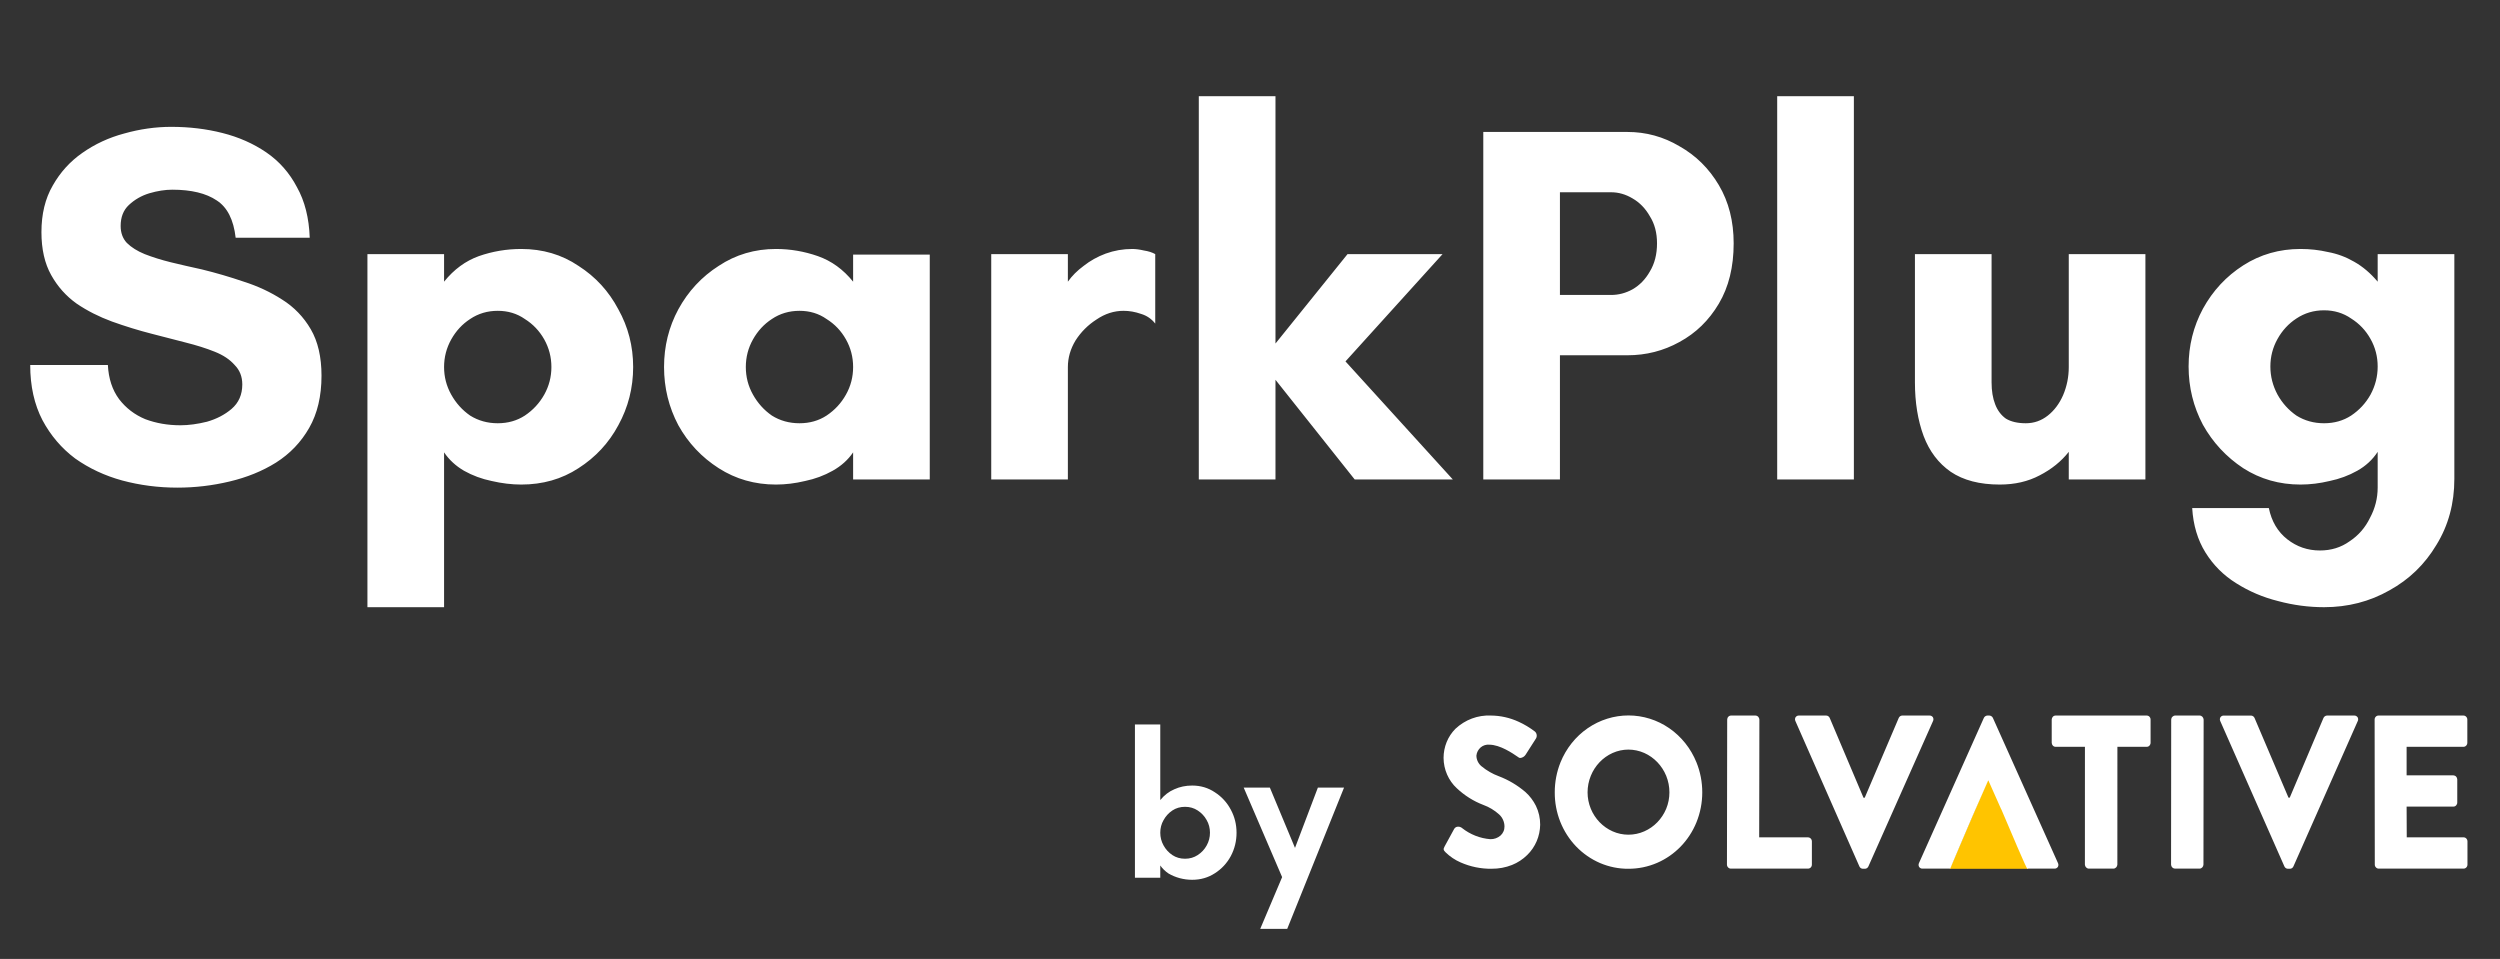
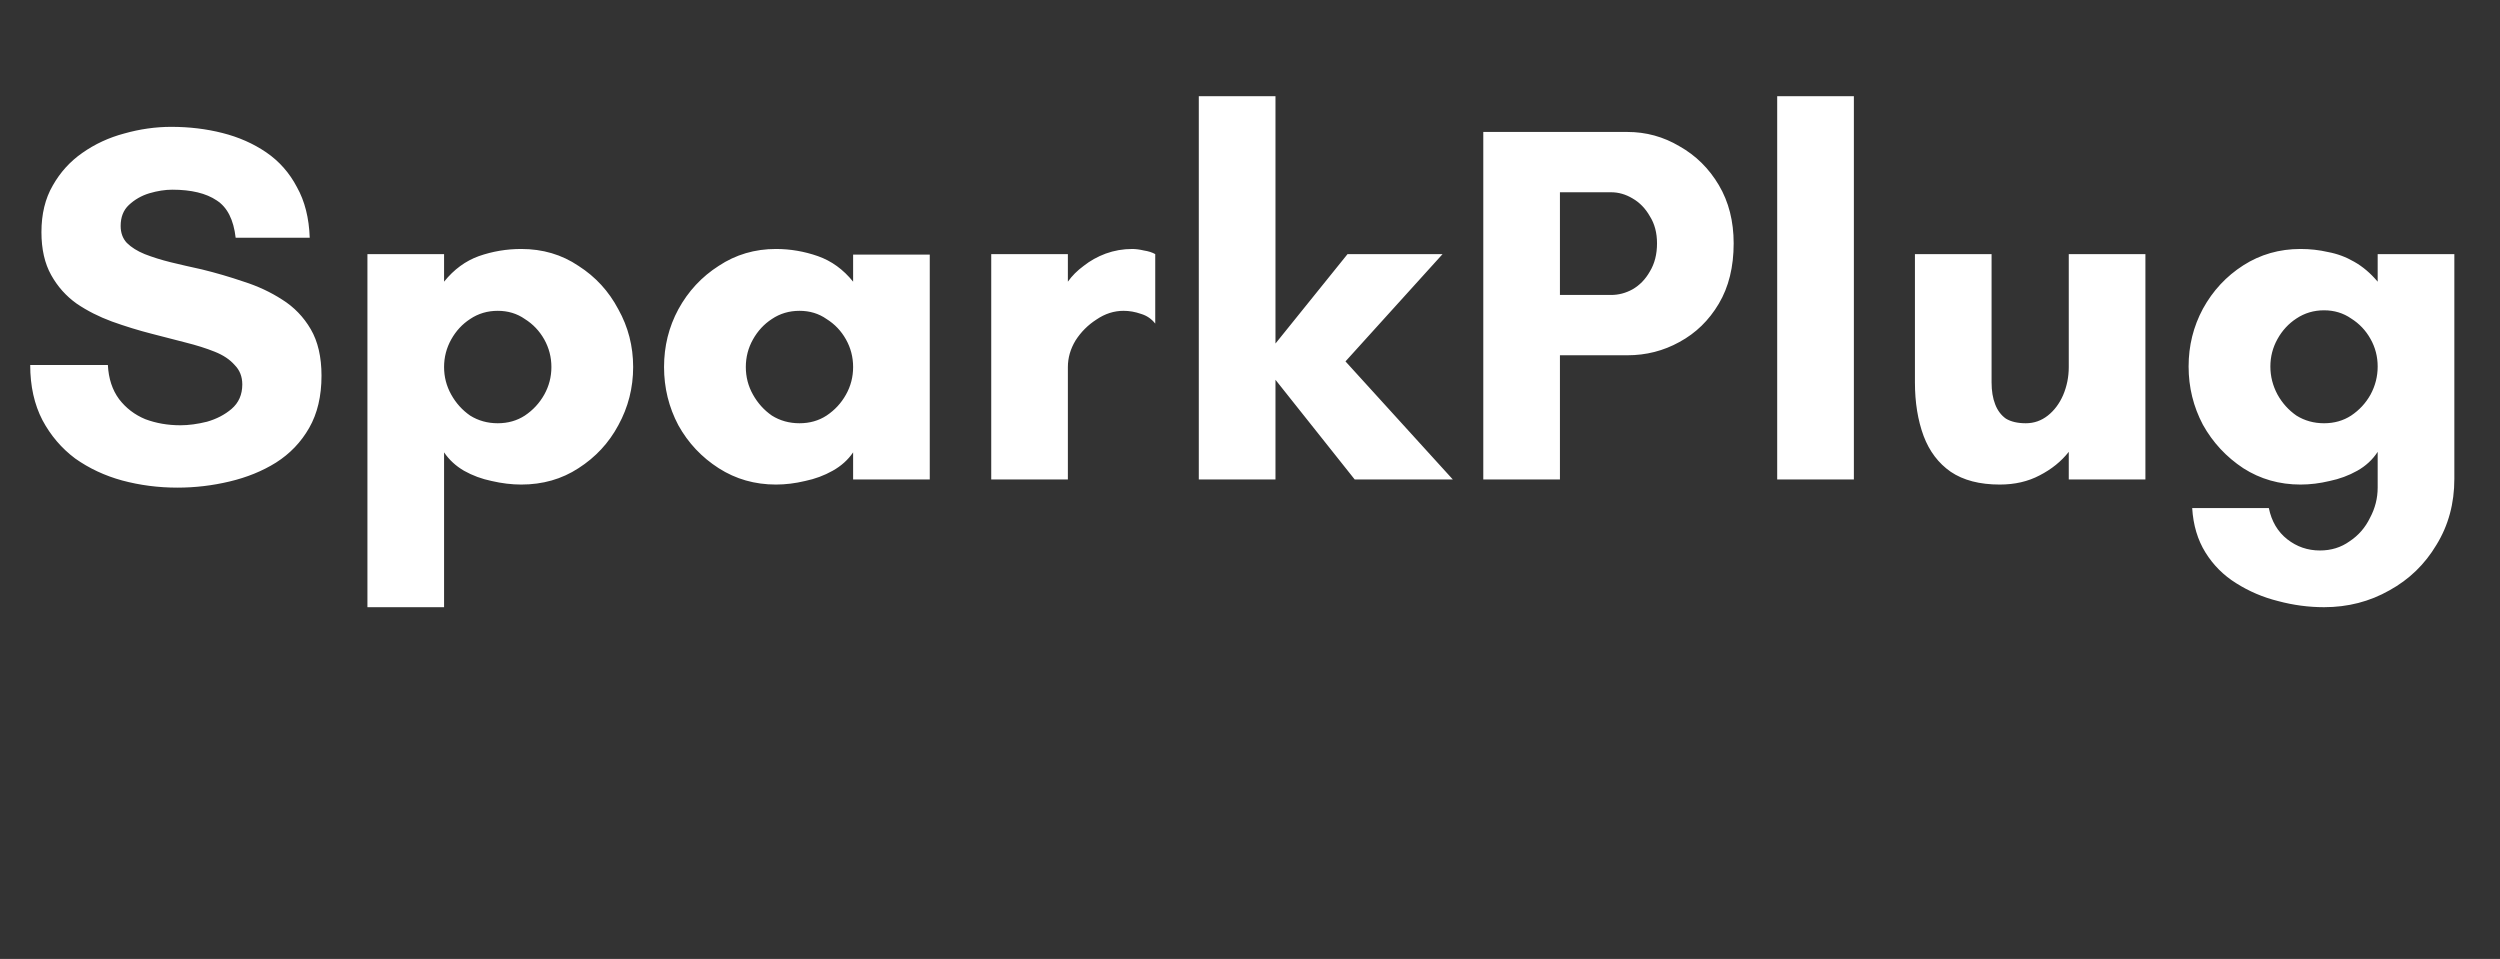
<svg xmlns="http://www.w3.org/2000/svg" width="73" height="28" viewBox="0 0 73 28" fill="none">
  <rect x="0" y="0" width="73" height="28" fill="#333333" stroke="none" />
  <path d="M5.18 14.239C4.623 14.239 4.085 14.169 3.568 14.03C3.061 13.891 2.603 13.677 2.195 13.388C1.797 13.09 1.479 12.717 1.24 12.269C1.002 11.812 0.882 11.274 0.882 10.658H3.15C3.17 11.056 3.28 11.389 3.479 11.657C3.678 11.916 3.931 12.11 4.24 12.239C4.558 12.359 4.901 12.418 5.269 12.418C5.508 12.418 5.767 12.383 6.045 12.314C6.324 12.234 6.562 12.11 6.761 11.941C6.97 11.762 7.075 11.523 7.075 11.225C7.075 10.996 7 10.807 6.851 10.658C6.712 10.498 6.518 10.369 6.269 10.27C6.02 10.17 5.737 10.081 5.418 10.001C5.1 9.921 4.772 9.837 4.434 9.747C4.046 9.648 3.658 9.528 3.27 9.389C2.892 9.25 2.548 9.076 2.24 8.867C1.932 8.648 1.683 8.37 1.494 8.031C1.305 7.693 1.21 7.275 1.21 6.778C1.21 6.251 1.32 5.798 1.539 5.42C1.758 5.032 2.046 4.714 2.404 4.465C2.772 4.206 3.18 4.017 3.628 3.898C4.085 3.769 4.543 3.704 5.001 3.704C5.528 3.704 6.025 3.764 6.493 3.883C6.97 4.003 7.398 4.192 7.776 4.45C8.154 4.709 8.452 5.047 8.671 5.465C8.9 5.873 9.024 6.365 9.044 6.942H6.881C6.821 6.415 6.637 6.052 6.329 5.853C6.02 5.644 5.587 5.539 5.03 5.539C4.822 5.539 4.598 5.574 4.359 5.644C4.13 5.714 3.931 5.828 3.762 5.987C3.603 6.136 3.523 6.34 3.523 6.599C3.523 6.798 3.583 6.962 3.702 7.091C3.832 7.221 4.006 7.33 4.225 7.42C4.453 7.509 4.707 7.589 4.986 7.658C5.274 7.728 5.578 7.798 5.896 7.867C6.304 7.967 6.712 8.086 7.119 8.225C7.527 8.355 7.9 8.529 8.239 8.748C8.587 8.966 8.865 9.255 9.074 9.613C9.283 9.971 9.388 10.424 9.388 10.971C9.388 11.568 9.268 12.075 9.029 12.493C8.791 12.911 8.467 13.249 8.059 13.508C7.662 13.756 7.209 13.94 6.702 14.06C6.204 14.179 5.697 14.239 5.18 14.239ZM10.729 17.73V7.42H12.967V8.225C13.255 7.867 13.594 7.619 13.982 7.479C14.38 7.34 14.792 7.27 15.22 7.27C15.847 7.27 16.404 7.434 16.891 7.763C17.389 8.081 17.777 8.504 18.055 9.031C18.344 9.548 18.488 10.11 18.488 10.717C18.488 11.324 18.344 11.891 18.055 12.418C17.777 12.936 17.389 13.353 16.891 13.672C16.404 13.99 15.847 14.149 15.22 14.149C14.942 14.149 14.653 14.114 14.355 14.045C14.066 13.985 13.798 13.886 13.549 13.746C13.31 13.607 13.116 13.428 12.967 13.209V17.73H10.729ZM14.534 12.359C14.832 12.359 15.096 12.284 15.325 12.135C15.563 11.976 15.752 11.772 15.892 11.523C16.031 11.274 16.101 11.006 16.101 10.717C16.101 10.429 16.031 10.16 15.892 9.911C15.752 9.663 15.563 9.464 15.325 9.315C15.096 9.155 14.832 9.076 14.534 9.076C14.235 9.076 13.967 9.155 13.728 9.315C13.499 9.464 13.315 9.663 13.176 9.911C13.037 10.16 12.967 10.429 12.967 10.717C12.967 11.006 13.037 11.274 13.176 11.523C13.315 11.772 13.499 11.976 13.728 12.135C13.967 12.284 14.235 12.359 14.534 12.359ZM22.658 14.149C22.041 14.149 21.484 13.99 20.987 13.672C20.489 13.353 20.096 12.936 19.808 12.418C19.529 11.891 19.39 11.324 19.39 10.717C19.39 10.11 19.529 9.548 19.808 9.031C20.096 8.504 20.489 8.081 20.987 7.763C21.484 7.434 22.041 7.27 22.658 7.27C23.076 7.27 23.484 7.34 23.882 7.479C24.28 7.619 24.623 7.867 24.911 8.225V7.434H27.149V14H24.911V13.209C24.762 13.428 24.563 13.607 24.314 13.746C24.066 13.886 23.797 13.985 23.509 14.045C23.22 14.114 22.937 14.149 22.658 14.149ZM23.345 12.359C23.643 12.359 23.907 12.284 24.135 12.135C24.374 11.976 24.563 11.772 24.702 11.523C24.842 11.274 24.911 11.006 24.911 10.717C24.911 10.429 24.842 10.16 24.702 9.911C24.563 9.663 24.374 9.464 24.135 9.315C23.907 9.155 23.643 9.076 23.345 9.076C23.046 9.076 22.777 9.155 22.539 9.315C22.31 9.464 22.126 9.663 21.987 9.911C21.847 10.16 21.778 10.429 21.778 10.717C21.778 11.006 21.847 11.274 21.987 11.523C22.126 11.772 22.31 11.976 22.539 12.135C22.777 12.284 23.046 12.359 23.345 12.359ZM28.944 14V7.42H31.182V8.225C31.301 8.056 31.455 7.902 31.644 7.763C31.833 7.614 32.047 7.494 32.286 7.405C32.535 7.315 32.793 7.27 33.062 7.27C33.161 7.27 33.276 7.285 33.405 7.315C33.535 7.335 33.644 7.37 33.733 7.42V9.449C33.624 9.31 33.485 9.215 33.316 9.165C33.147 9.106 32.977 9.076 32.808 9.076C32.53 9.076 32.266 9.16 32.017 9.33C31.769 9.489 31.565 9.693 31.406 9.941C31.256 10.19 31.182 10.449 31.182 10.717V14H28.944ZM35.005 14V2.809H37.244V10.031L39.348 7.42H42.123L39.288 10.553L42.422 14H39.557L37.244 11.09V14H35.005ZM43.312 14V3.853H47.519C48.066 3.853 48.574 3.993 49.041 4.271C49.519 4.54 49.902 4.918 50.19 5.405C50.479 5.893 50.623 6.46 50.623 7.106C50.623 7.793 50.479 8.38 50.19 8.867C49.902 9.354 49.519 9.727 49.041 9.986C48.574 10.245 48.066 10.374 47.519 10.374H45.55V14H43.312ZM45.55 8.613H47.042C47.261 8.613 47.47 8.559 47.669 8.449C47.877 8.33 48.047 8.156 48.176 7.927C48.315 7.698 48.385 7.425 48.385 7.106C48.385 6.798 48.315 6.534 48.176 6.315C48.047 6.087 47.877 5.912 47.669 5.793C47.47 5.674 47.261 5.614 47.042 5.614H45.55V8.613ZM51.894 14V2.809H54.133V14H51.894ZM58.393 14.149C57.806 14.149 57.329 14.025 56.961 13.776C56.603 13.527 56.339 13.179 56.17 12.732C56.001 12.274 55.916 11.752 55.916 11.165V7.42H58.154V11.165C58.154 11.414 58.189 11.627 58.259 11.806C58.328 11.986 58.433 12.125 58.572 12.224C58.721 12.314 58.915 12.359 59.154 12.359C59.393 12.359 59.607 12.284 59.796 12.135C59.985 11.986 60.134 11.787 60.243 11.538C60.353 11.279 60.408 11.006 60.408 10.717V7.42H62.646V14H60.408V13.194C60.189 13.473 59.905 13.702 59.557 13.881C59.219 14.06 58.831 14.149 58.393 14.149ZM67.862 17.73C67.414 17.73 66.966 17.671 66.519 17.551C66.081 17.442 65.673 17.268 65.295 17.029C64.927 16.8 64.629 16.502 64.4 16.134C64.171 15.766 64.042 15.333 64.012 14.836H66.25C66.33 15.224 66.509 15.527 66.787 15.746C67.066 15.965 67.384 16.074 67.742 16.074C68.07 16.074 68.359 15.985 68.608 15.806C68.866 15.636 69.065 15.408 69.205 15.119C69.354 14.841 69.428 14.547 69.428 14.239V13.194C69.279 13.423 69.08 13.607 68.832 13.746C68.583 13.886 68.314 13.985 68.026 14.045C67.737 14.114 67.454 14.149 67.175 14.149C66.558 14.149 66.001 13.99 65.504 13.672C65.007 13.343 64.614 12.921 64.325 12.403C64.047 11.876 63.907 11.309 63.907 10.702C63.907 10.095 64.047 9.533 64.325 9.016C64.614 8.489 65.007 8.066 65.504 7.748C66.001 7.43 66.558 7.27 67.175 7.27C67.454 7.27 67.722 7.3 67.981 7.36C68.25 7.41 68.503 7.504 68.742 7.643C68.991 7.783 69.219 7.977 69.428 8.225V7.42H71.667V13.985C71.667 14.701 71.493 15.343 71.144 15.91C70.806 16.477 70.349 16.92 69.772 17.238C69.195 17.566 68.558 17.73 67.862 17.73ZM67.862 12.359C68.16 12.359 68.424 12.284 68.653 12.135C68.891 11.976 69.08 11.772 69.219 11.523C69.359 11.264 69.428 10.991 69.428 10.702C69.428 10.414 69.359 10.145 69.219 9.897C69.08 9.648 68.891 9.449 68.653 9.3C68.424 9.141 68.16 9.061 67.862 9.061C67.563 9.061 67.295 9.141 67.056 9.3C66.827 9.449 66.643 9.648 66.504 9.897C66.365 10.145 66.295 10.414 66.295 10.702C66.295 10.991 66.365 11.264 66.504 11.523C66.643 11.772 66.827 11.976 67.056 12.135C67.295 12.284 67.563 12.359 67.862 12.359Z" fill="white" />
-   <path d="M34.812 25.69C34.688 25.69 34.567 25.674 34.447 25.642C34.328 25.61 34.219 25.564 34.119 25.505C34.024 25.441 33.944 25.363 33.88 25.272V25.63H33.14V21.154H33.88V23.362C33.996 23.219 34.133 23.113 34.292 23.046C34.451 22.974 34.624 22.938 34.812 22.938C35.058 22.938 35.279 23.004 35.474 23.135C35.673 23.263 35.828 23.432 35.94 23.643C36.051 23.849 36.107 24.074 36.107 24.317C36.107 24.56 36.051 24.787 35.94 24.997C35.828 25.204 35.673 25.372 35.474 25.499C35.279 25.626 35.058 25.69 34.812 25.69ZM34.603 25.075C34.742 25.075 34.865 25.039 34.973 24.968C35.084 24.896 35.172 24.802 35.235 24.687C35.299 24.572 35.331 24.448 35.331 24.317C35.331 24.182 35.299 24.058 35.235 23.947C35.172 23.832 35.084 23.738 34.973 23.666C34.865 23.595 34.742 23.559 34.603 23.559C34.463 23.559 34.34 23.595 34.233 23.666C34.125 23.738 34.04 23.832 33.976 23.947C33.912 24.058 33.88 24.182 33.88 24.317C33.88 24.448 33.912 24.572 33.976 24.687C34.04 24.802 34.125 24.896 34.233 24.968C34.34 25.039 34.463 25.075 34.603 25.075ZM36.799 27.122L37.438 25.612L36.316 22.998H37.08L37.814 24.759L38.482 22.998H39.246L37.587 27.122H36.799Z" fill="white" />
  <g clip-path="url(#clip0_10078_41807)">
-     <path d="M58.066 22.717L59.225 25.369H56.93L58.066 22.717Z" fill="#FFC400" />
-     <path d="M66.866 25.368H66.806C66.785 25.368 66.764 25.361 66.746 25.349C66.728 25.337 66.713 25.32 66.704 25.299L64.832 21.056C64.824 21.039 64.82 21.02 64.82 21C64.821 20.981 64.826 20.962 64.836 20.945C64.847 20.929 64.861 20.916 64.878 20.907C64.895 20.898 64.915 20.894 64.934 20.895H65.73C65.752 20.895 65.772 20.902 65.79 20.914C65.808 20.926 65.823 20.943 65.832 20.963L66.824 23.292H66.86L67.846 20.963C67.856 20.943 67.87 20.926 67.888 20.914C67.906 20.902 67.927 20.895 67.948 20.894H68.745C68.764 20.893 68.783 20.898 68.8 20.907C68.817 20.916 68.832 20.929 68.843 20.945C68.852 20.962 68.858 20.981 68.858 21C68.859 21.02 68.855 21.039 68.846 21.056L66.968 25.299C66.959 25.32 66.945 25.337 66.927 25.349C66.909 25.361 66.888 25.368 66.866 25.368ZM54.456 25.368H54.395C54.374 25.368 54.353 25.361 54.335 25.349C54.317 25.337 54.303 25.32 54.294 25.299L52.426 21.055C52.418 21.038 52.414 21.019 52.414 20.999C52.415 20.98 52.421 20.961 52.43 20.944C52.441 20.928 52.456 20.915 52.473 20.906C52.49 20.897 52.509 20.893 52.528 20.894H53.325C53.346 20.894 53.367 20.901 53.385 20.913C53.403 20.925 53.417 20.942 53.427 20.962L54.414 23.293H54.45L55.444 20.962C55.453 20.942 55.468 20.925 55.485 20.913C55.503 20.901 55.524 20.894 55.545 20.894H56.342C56.361 20.893 56.38 20.897 56.398 20.906C56.415 20.915 56.43 20.928 56.441 20.944C56.45 20.961 56.456 20.98 56.456 20.999C56.457 21.019 56.453 21.038 56.444 21.055L54.557 25.3C54.548 25.32 54.534 25.337 54.516 25.349C54.498 25.361 54.477 25.368 54.456 25.368L54.456 25.368ZM47.549 25.368C47.266 25.37 46.986 25.313 46.724 25.202C46.463 25.09 46.225 24.926 46.025 24.719C45.825 24.511 45.667 24.265 45.559 23.993C45.452 23.721 45.397 23.43 45.399 23.137C45.398 22.837 45.455 22.539 45.566 22.262C45.73 21.856 46.006 21.509 46.359 21.265C46.713 21.021 47.128 20.891 47.552 20.891C47.976 20.891 48.391 21.021 48.744 21.265C49.097 21.509 49.373 21.856 49.537 22.262C49.649 22.539 49.706 22.836 49.706 23.136C49.706 23.436 49.649 23.733 49.537 24.01C49.32 24.545 48.908 24.97 48.392 25.194C48.125 25.31 47.838 25.369 47.549 25.368ZM47.549 21.888C47.39 21.888 47.233 21.922 47.088 21.987C46.801 22.116 46.573 22.355 46.452 22.653C46.389 22.806 46.357 22.971 46.357 23.137C46.357 23.301 46.389 23.464 46.452 23.616C46.574 23.912 46.802 24.148 47.088 24.275C47.233 24.34 47.391 24.373 47.549 24.373C47.709 24.373 47.867 24.34 48.014 24.275C48.301 24.149 48.529 23.913 48.653 23.616C48.715 23.465 48.747 23.302 48.747 23.137C48.747 22.971 48.715 22.807 48.653 22.654C48.53 22.355 48.302 22.116 48.014 21.987C47.867 21.922 47.709 21.888 47.549 21.888ZM43.56 25.368C43.246 25.372 42.935 25.309 42.646 25.181C42.486 25.112 42.339 25.012 42.212 24.889C42.152 24.826 42.134 24.802 42.183 24.715L42.464 24.2C42.477 24.18 42.495 24.164 42.515 24.153C42.536 24.142 42.559 24.137 42.582 24.139C42.612 24.138 42.642 24.146 42.668 24.162C42.67 24.164 42.678 24.169 42.689 24.177C42.929 24.367 43.217 24.481 43.518 24.504C43.626 24.507 43.731 24.47 43.814 24.399C43.852 24.366 43.881 24.325 43.901 24.279C43.922 24.233 43.932 24.182 43.931 24.131C43.93 24.065 43.916 24 43.889 23.94C43.862 23.88 43.824 23.826 43.775 23.782C43.64 23.66 43.483 23.565 43.314 23.504C43.028 23.395 42.765 23.23 42.539 23.017C42.418 22.906 42.322 22.77 42.255 22.617C42.188 22.464 42.153 22.298 42.152 22.13C42.152 21.972 42.183 21.815 42.242 21.669C42.301 21.523 42.389 21.391 42.498 21.281C42.782 21.015 43.154 20.876 43.536 20.894C43.814 20.896 44.089 20.958 44.343 21.075C44.511 21.151 44.67 21.247 44.818 21.36C44.845 21.383 44.864 21.416 44.87 21.452C44.877 21.488 44.871 21.526 44.854 21.558L44.548 22.037C44.531 22.064 44.508 22.087 44.481 22.103C44.454 22.12 44.423 22.13 44.392 22.133C44.375 22.134 44.358 22.128 44.344 22.117C44.337 22.113 44.323 22.103 44.303 22.089C44.179 22.004 43.804 21.745 43.488 21.745C43.398 21.736 43.308 21.764 43.237 21.823C43.167 21.883 43.121 21.968 43.111 22.062C43.111 22.122 43.125 22.182 43.151 22.236C43.177 22.29 43.214 22.338 43.26 22.375C43.411 22.5 43.581 22.598 43.763 22.665C44.046 22.772 44.31 22.929 44.543 23.128C44.669 23.241 44.773 23.378 44.849 23.531C44.932 23.702 44.974 23.891 44.973 24.082C44.97 24.248 44.936 24.412 44.871 24.563C44.806 24.715 44.712 24.852 44.596 24.965C44.467 25.092 44.316 25.191 44.151 25.257C43.962 25.332 43.76 25.369 43.558 25.367L43.56 25.368ZM56.95 25.364H56.136C56.117 25.365 56.098 25.361 56.081 25.352C56.063 25.343 56.049 25.33 56.038 25.313C56.028 25.297 56.023 25.278 56.022 25.258C56.022 25.239 56.026 25.22 56.034 25.202L57.929 20.962C57.938 20.942 57.953 20.926 57.971 20.914C57.989 20.902 58.009 20.895 58.03 20.894H58.09C58.112 20.895 58.132 20.902 58.15 20.914C58.168 20.926 58.183 20.942 58.192 20.962L60.093 25.202C60.102 25.22 60.106 25.239 60.105 25.258C60.105 25.278 60.099 25.297 60.09 25.313C60.079 25.33 60.064 25.343 60.047 25.352C60.03 25.361 60.011 25.365 59.992 25.364H59.191L59.117 25.209L58.885 24.681H58.886L58.437 23.629H58.434L58.061 22.79H58.055L57.687 23.629H57.686L57.641 23.735L57.606 23.814L57.234 24.684L57.009 25.215L56.948 25.364L56.95 25.364ZM71.938 25.364H69.458C69.428 25.364 69.399 25.352 69.378 25.329C69.356 25.307 69.344 25.277 69.344 25.246L69.339 21.012C69.339 20.98 69.351 20.95 69.372 20.928C69.393 20.906 69.422 20.894 69.452 20.894H71.932C71.962 20.894 71.991 20.906 72.012 20.928C72.034 20.95 72.046 20.98 72.046 21.012V21.689C72.046 21.72 72.034 21.75 72.012 21.773C71.991 21.795 71.962 21.807 71.932 21.807H70.273V22.64H71.638C71.668 22.641 71.697 22.654 71.718 22.676C71.739 22.698 71.751 22.727 71.752 22.758V23.435C71.752 23.466 71.74 23.496 71.719 23.518C71.698 23.541 71.669 23.553 71.638 23.553H70.273L70.277 24.45H71.936C71.967 24.45 71.996 24.463 72.017 24.485C72.038 24.507 72.05 24.537 72.05 24.568V25.246C72.05 25.277 72.038 25.307 72.017 25.329C71.995 25.352 71.966 25.364 71.936 25.364L71.938 25.364ZM64.227 25.364H63.508C63.479 25.363 63.45 25.35 63.429 25.328C63.408 25.306 63.396 25.277 63.395 25.246L63.399 21.012C63.4 20.981 63.412 20.952 63.434 20.93C63.455 20.908 63.483 20.895 63.513 20.894H64.232C64.262 20.895 64.29 20.908 64.311 20.93C64.332 20.952 64.344 20.981 64.346 21.012L64.341 25.246C64.34 25.277 64.328 25.306 64.307 25.328C64.286 25.35 64.257 25.363 64.228 25.364H64.227ZM61.712 25.364H60.993C60.963 25.363 60.935 25.35 60.914 25.328C60.893 25.306 60.88 25.277 60.879 25.246L60.88 21.807H60.024C59.994 21.807 59.965 21.795 59.944 21.773C59.923 21.75 59.911 21.72 59.91 21.689V21.012C59.911 20.98 59.923 20.95 59.944 20.928C59.965 20.906 59.994 20.894 60.024 20.894H62.684C62.714 20.894 62.743 20.906 62.764 20.928C62.785 20.95 62.797 20.98 62.797 21.012V21.689C62.797 21.72 62.785 21.75 62.764 21.773C62.743 21.795 62.714 21.807 62.684 21.807H61.828L61.827 25.246C61.825 25.277 61.813 25.306 61.792 25.328C61.771 25.35 61.743 25.363 61.713 25.364L61.712 25.364ZM52.793 25.364H50.541C50.511 25.364 50.482 25.352 50.461 25.329C50.439 25.307 50.427 25.277 50.427 25.246L50.434 21.012C50.434 20.981 50.446 20.951 50.467 20.929C50.488 20.906 50.517 20.894 50.547 20.894H51.26C51.29 20.895 51.319 20.908 51.34 20.93C51.361 20.952 51.373 20.981 51.374 21.012L51.368 24.451H52.793C52.823 24.451 52.852 24.463 52.874 24.486C52.895 24.508 52.907 24.538 52.907 24.569V25.246C52.907 25.278 52.895 25.308 52.874 25.33C52.852 25.352 52.823 25.364 52.793 25.364L52.793 25.364Z" fill="white" />
-   </g>
+     </g>
  <defs>
    <clipPath id="clip0_10078_41807">
      <rect width="29.899" height="4.476" fill="white" transform="translate(42.152 20.892)" />
    </clipPath>
  </defs>
</svg>